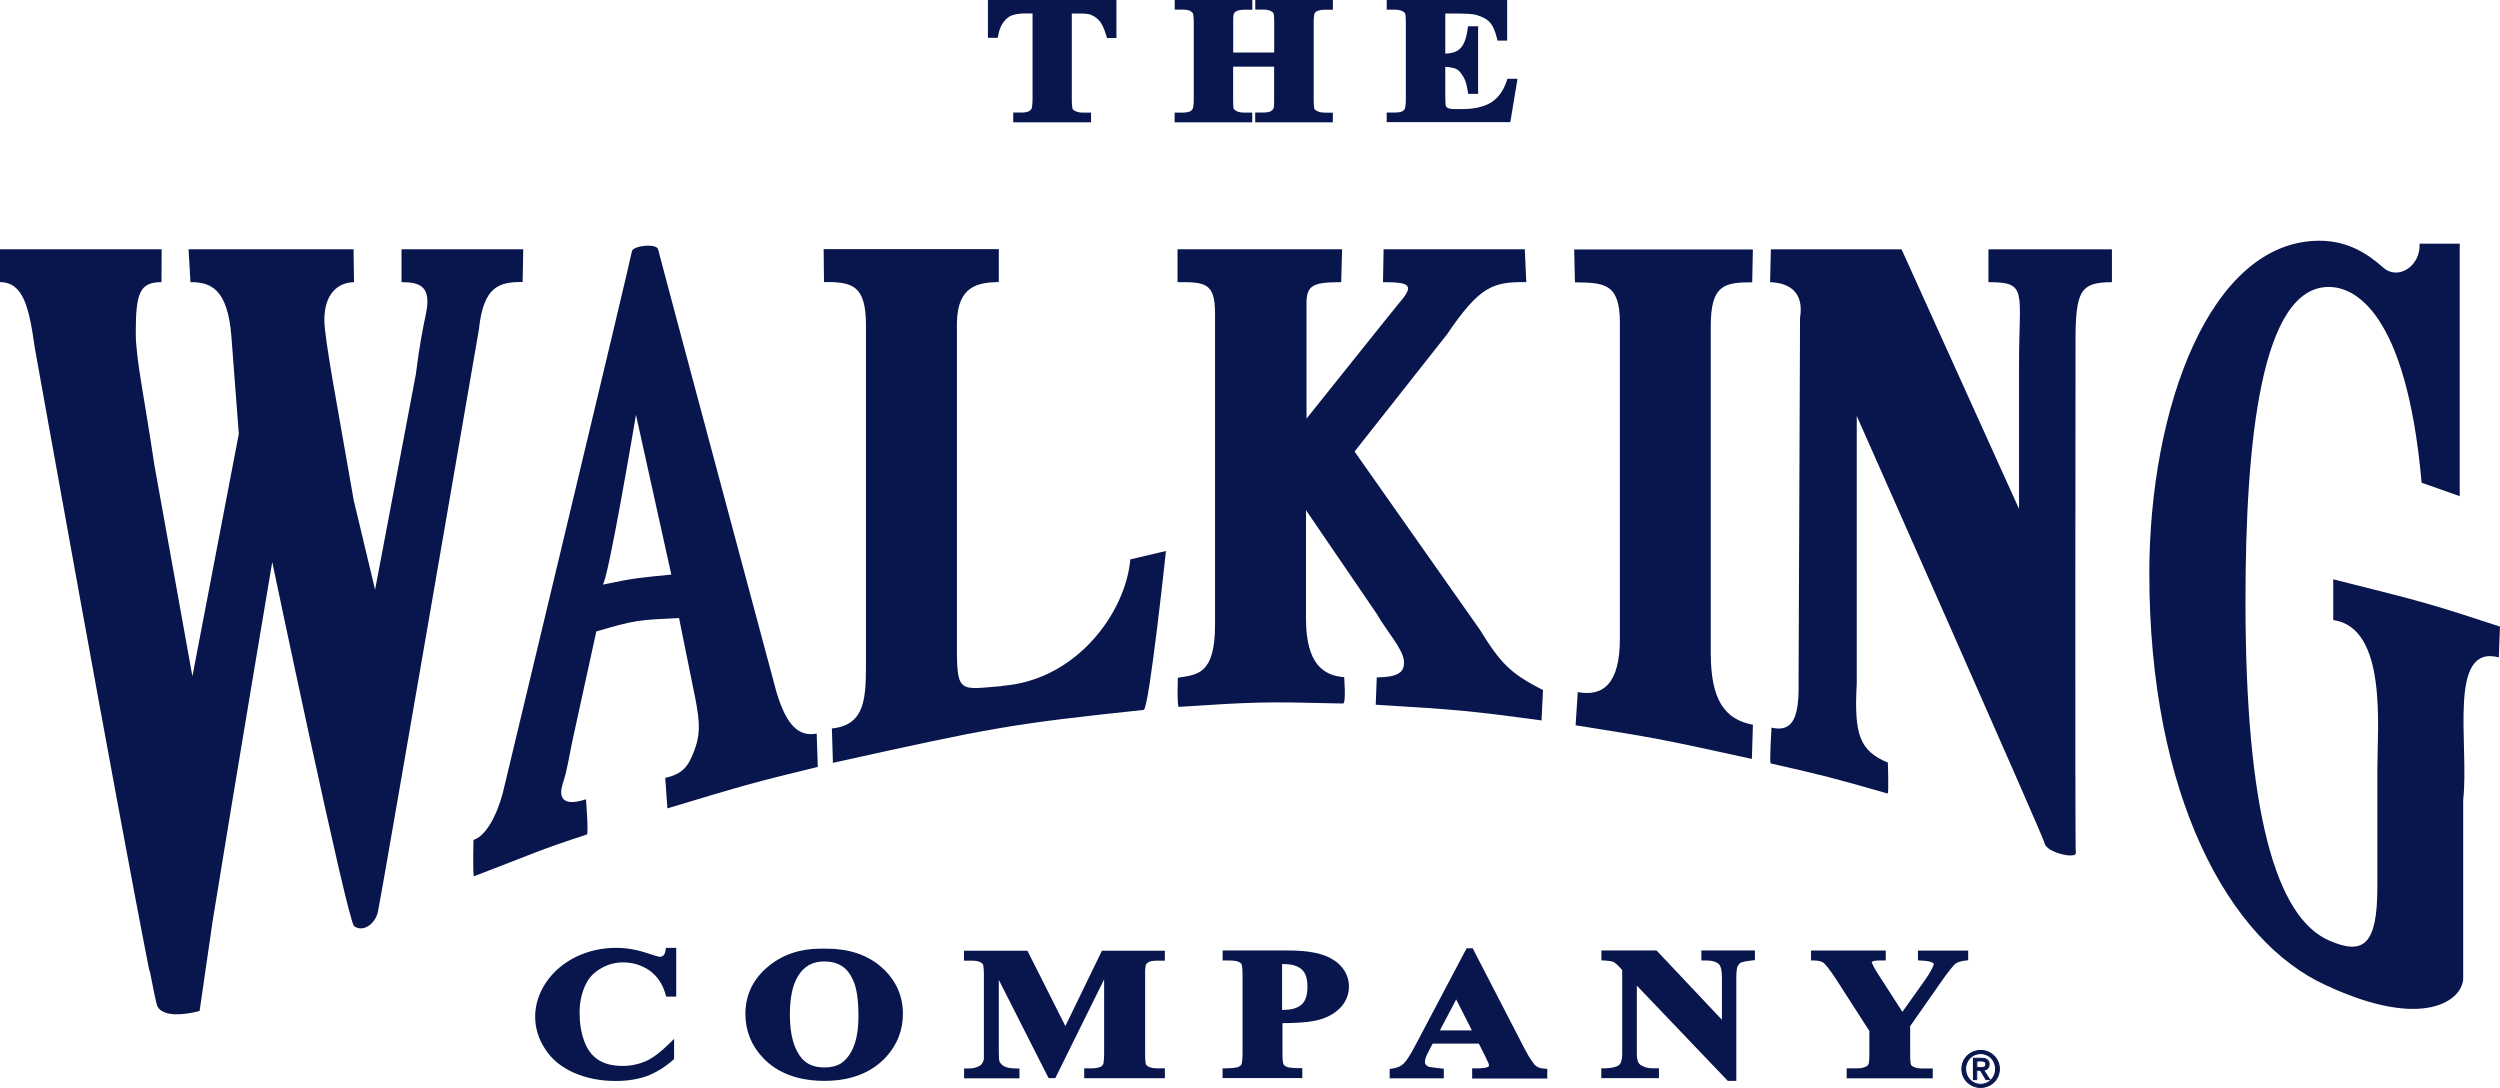
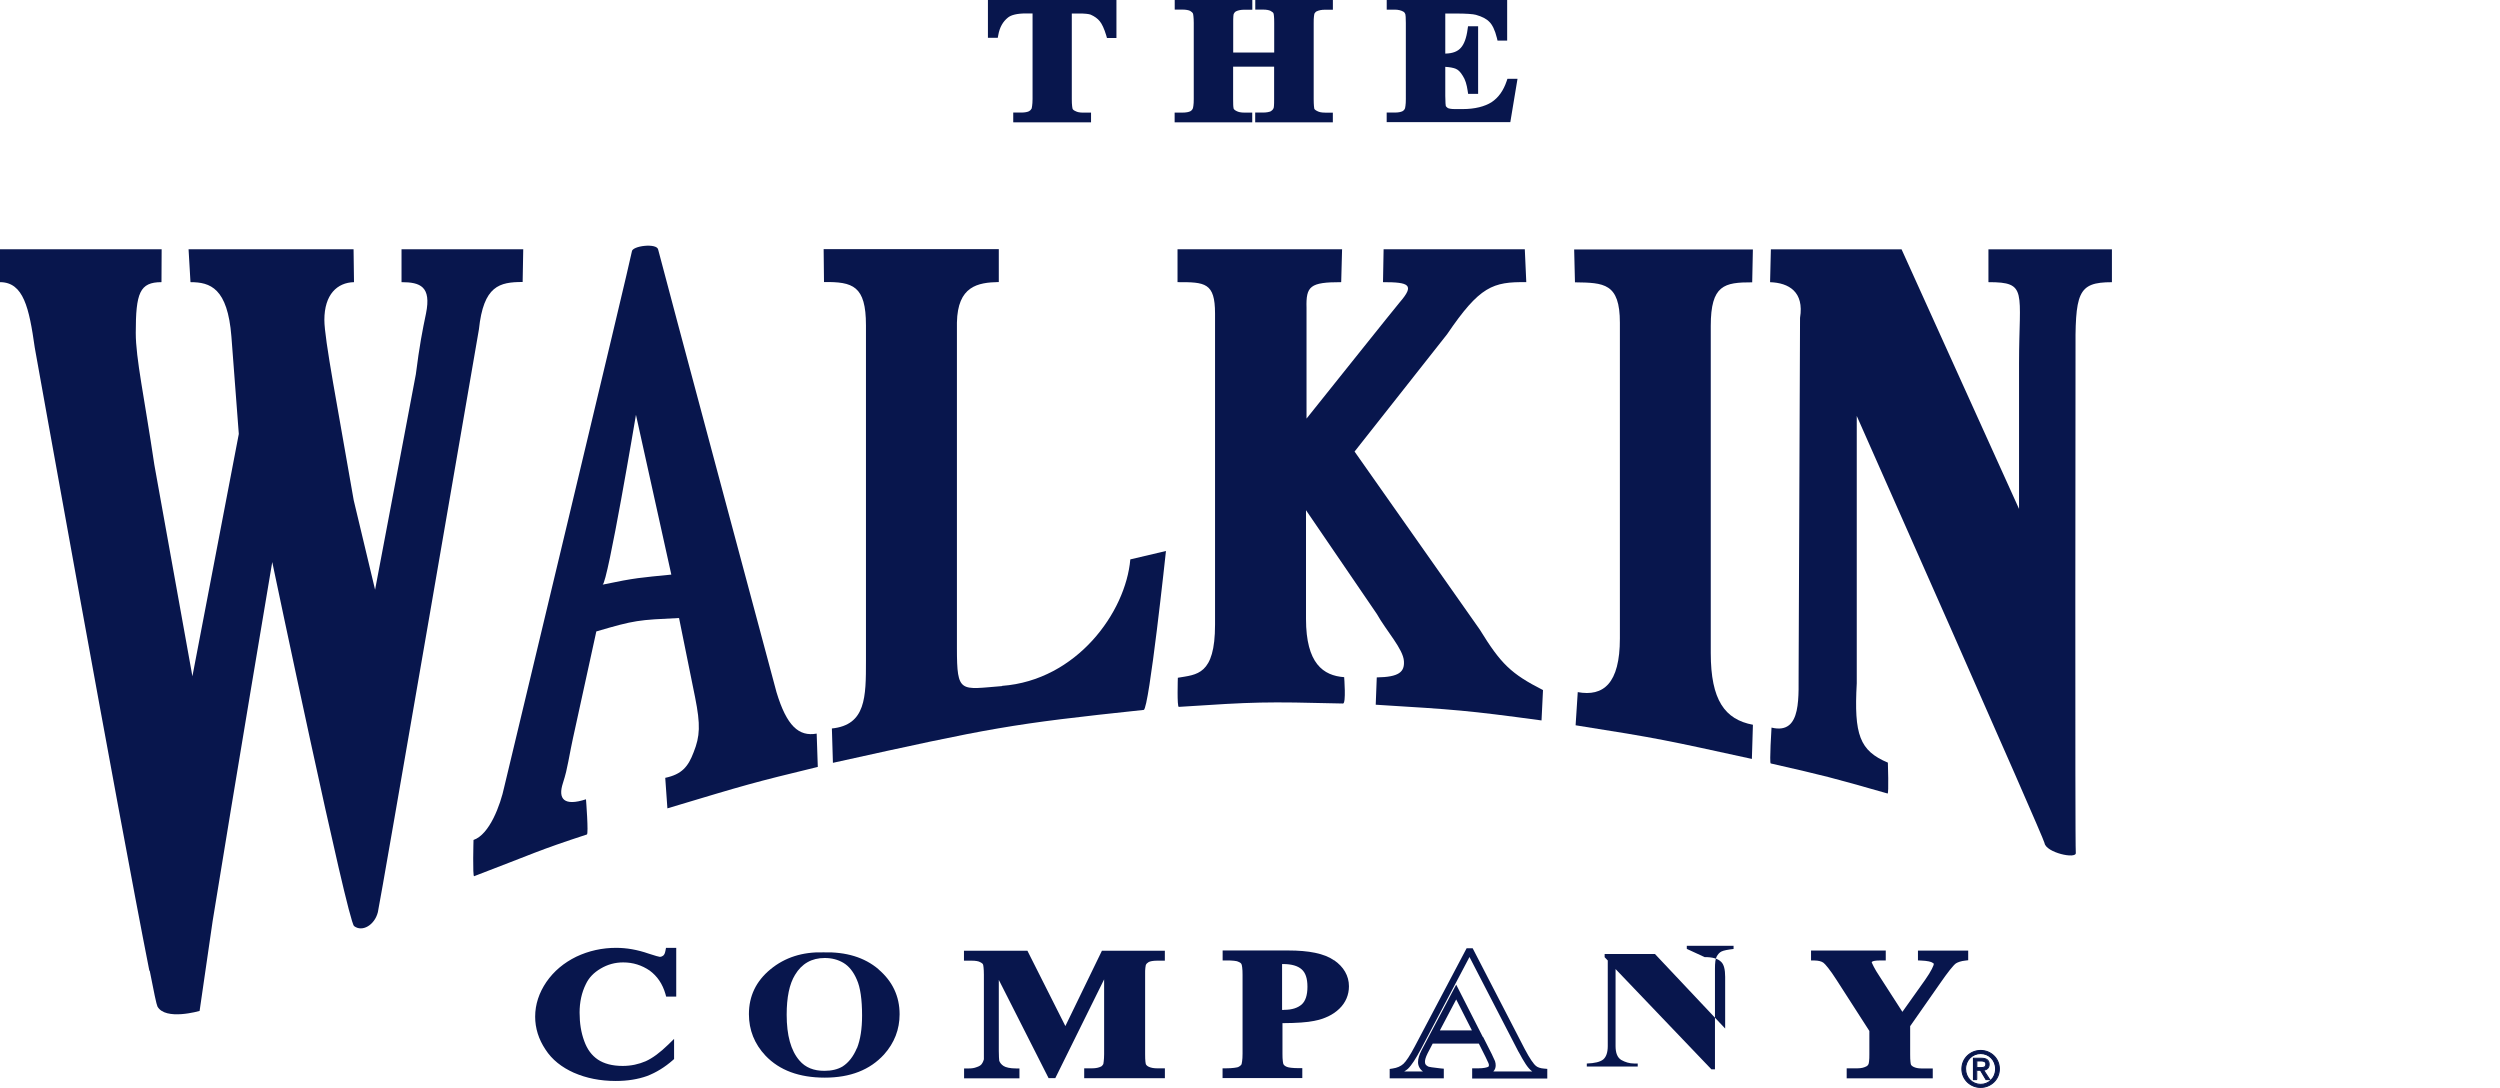
<svg xmlns="http://www.w3.org/2000/svg" viewBox="0 0 625 272" data-name="Layer 2" id="Layer_2" width="625" height="272">
  <defs>
    <style>
      .cls-1 {
        fill: none;
      }

      .cls-2 {
        fill: #08164d;
      }

      .cls-3 {
        clip-path: url(#clippath);
      }
    </style>
    <clipPath id="clippath">
      <rect height="272" width="625" class="cls-1" />
    </clipPath>
  </defs>
  <g data-name="Layer 1" id="Layer_1-2">
    <g class="cls-3">
      <g>
        <path d="M490.47,267.23c0-2.64,2.17-4.62,4.69-4.62s4.67,1.97,4.67,4.62-2.17,4.64-4.67,4.64-4.69-1.95-4.69-4.64ZM495.17,271.11c2.08,0,3.71-1.63,3.71-3.86s-1.65-3.84-3.71-3.84-3.78,1.65-3.78,3.84,1.65,3.86,3.78,3.86ZM494.19,269.92h-.83v-5.33h2.02c1.26,0,1.89.48,1.89,1.5,0,.95-.61,1.39-1.39,1.47l1.52,2.36h-.91l-1.39-2.34h-.93v2.34M495.17,266.92c.67,0,1.28-.04,1.28-.87,0-.67-.59-.8-1.15-.8h-1.11v1.67h.98Z" class="cls-2" />
        <path d="M490.34,267.23c0-2.73,2.24-4.75,4.82-4.75s4.82,2.02,4.82,4.75-2.24,4.75-4.82,4.75-4.82-1.99-4.82-4.75ZM490.6,267.23c0,2.6,2.11,4.51,4.56,4.51s4.56-1.91,4.56-4.51-2.11-4.49-4.56-4.49-4.54,1.91-4.56,4.49ZM491.28,267.23c0-2.26,1.7-3.97,3.89-3.97s3.87,1.71,3.87,3.97-1.69,3.99-3.87,3.99v-.26c.93,0,1.78-.35,2.41-.93h-1.15l-1.39-2.34h-.72v2.21h-.13v.13h-.96v-5.59h2.17c1.28,0,2.02.54,2.02,1.63,0,.93-.59,1.43-1.3,1.56l1.52,2.34c.7-.67,1.13-1.63,1.13-2.75,0-2.12-1.61-3.71-3.61-3.71s-3.63,1.58-3.63,3.71,1.59,3.73,3.63,3.73v.26c-2.19,0-3.89-1.69-3.89-3.99v.02ZM494.19,267.45h1l1.39,2.34h.61l-1.5-2.34h.22c.74-.11,1.26-.48,1.28-1.37,0-.98-.52-1.37-1.76-1.39h-1.91v5.07h.57v-2.34h.13l-.02.02ZM494.08,267.03v-1.93h1.22c.56,0,1.28.15,1.28.93,0,.93-.76,1-1.41,1v-.26c.69-.02,1.15-.02,1.17-.74,0-.54-.46-.65-1.02-.67h-.98v1.41h.83v.26h-1.09Z" class="cls-2" />
        <path d="M146.5,199.82c-5.43,1.78-7.1,0-5.76-4.08,1.35-4.21,1.19-5.44,3.13-14.05l5.21-23.83c9.73-2.86,10.45-2.86,20.68-3.36l4.02,19.86c1.37,6.85,1.22,9.71-.37,13.7-1.37,3.62-2.93,5.51-7.1,6.4l.54,7.63c20.2-6.07,21.09-6.35,37.6-10.36l-.28-8.33c-4.47.8-7.49-1.91-10.04-10.34,0,0-29.22-108.98-29.59-110.67-.3-1.69-6.58-.95-6.58.52-.07,1.08-31.89,133.79-31.89,133.79-.98,4.6-3.69,11.93-7.69,13.29,0,0-.26,9.26.15,9.06,15.2-5.79,15.66-6.33,28.19-10.43.46-.11-.22-8.76-.22-8.76l-.02-.04ZM158.99,103.71l8.84,39.94c-7.6.76-8.84.76-17.18,2.51,1.26-.26,8.34-42.46,8.34-42.46Z" class="cls-2" />
        <path d="M250.53,171.52c-10.45.82-11.3,1.99-11.3-9.46v-81.4c.17-9.15,5.19-10.04,10.47-10.15v-8.22h-43.79l.09,8.22c7.19-.07,10.49.91,10.49,10.8v83.92c0,9.02,0,16.02-8.52,16.89l.26,8.59c40.08-8.87,44.14-9.67,77.7-13.23,1.33-.15,5.56-39.73,5.56-39.73l-8.91,2.1c-1.15,13.25-13.42,30.23-32.06,31.62v.04Z" class="cls-2" />
        <path d="M344.19,169.37l-.26,6.81c20.18,1.24,22.63,1.39,41.45,3.93l.37-7.59c-7.99-4.08-10.51-6.51-15.81-15.13l-31.3-44.5,23.14-29.34c8.17-12.03,11.43-13.12,19.79-13.01l-.37-8.22h-35.3l-.15,8.22c6.56,0,7.99.65,4.17,5.05-1.69,2.02-16.53,20.62-23.29,29.06v-27.67c-.15-5.46.87-6.44,8.67-6.44l.22-8.22h-41.14v8.22c6.86-.02,9.38.11,9.38,7.83v77.78c0,12.71-4.58,12.47-9.3,13.29,0,0-.24,7.37.24,7.28,19.29-1.26,21.27-1.32,41.06-.84.8,0,.28-6.59.28-6.59-5.21-.37-9.54-3.4-9.54-14.55v-27.19l17.7,25.93c2.39,4.25,6.63,8.82,6.78,11.82.17,2.67-1.2,3.97-6.78,4.05v.02Z" class="cls-2" />
        <path d="M394.44,172.99l-.54,8.33c21.33,3.36,22.59,3.73,44.07,8.41l.26-8.54c-7.02-1.32-10.54-6.16-10.54-17.91v-81.81c0-10.28,3.41-10.89,10.36-10.89l.17-8.22h-44.68l.2,8.22c7.21.11,11.23.15,11.23,10.1v78.93c0,11.32-4.15,14.59-10.54,13.42v-.04Z" class="cls-2" />
        <path d="M497.14,70.54c9.88,0,7.62,2.21,7.62,20.3v36.39l-29.37-64.9h-32.67l-.2,8.22c4.69.15,8.56,2.41,7.49,8.91l-.35,87.39c-.13,6.87,1.06,16.96-6.78,15.05,0,0-.56,8.87-.2,8.96,13.86,3.17,14.79,3.4,29.22,7.52.33.11.07-7.72.07-7.72-7.08-2.97-8.49-6.98-7.78-19.84v-66.83s46.79,105.49,46.94,106.77c.37,2.41,8.02,4.1,7.82,2.45-.22-1.71-.07-124.27-.07-124.27-.11-15.72.43-18.39,9.1-18.39v-8.22h-30.87v8.22Z" class="cls-2" />
-         <path d="M583.31,144.82v10.19c13.55,1.89,11.03,26.8,11.03,37.17v29.66c0,14.46-3.52,17-12.01,13.31-13.42-5.77-20.96-32.46-20.96-84.74,0-39.68,3.8-79.17,21.14-78.67,5.73.15,19.03,5.46,22.9,48.94l9.52,3.36v-63.12h-10.04c.3,5.64-5.41,9.26-9.08,5.98-3.78-3.36-8.67-6.68-15.86-6.72-27.54-.04-42.62,42.07-42.62,83.22,0,55.38,19.85,91.94,44.21,102.93,24.5,11.45,34.26,3.64,34.26-1.82v-44.52c1.54-13.77-4.02-39.03,8.91-35.65l.28-7.7c-17.53-5.72-18.31-5.96-41.71-11.82l.04-.02Z" class="cls-2" />
        <path d="M130.66,70.54l.15-8.22h-30.43v8.22c4.69,0,7.49,1.08,6.12,7.83-.89,4.25-1.63,8-2.54,15.2l-10.19,53.86-5.34-22.36c-4-23.16-7.34-40.35-7.34-45.08,0-6.38,3.21-9.35,7.41-9.45l-.11-8.22h-41.25l.48,8.22c4.93,0,9.28,1.45,10.23,13.6l1.85,24.35-11.6,60.58-9.51-52.84c-2.54-17.11-4.65-26.63-4.65-32.98,0-10.02.98-12.71,6.43-12.71l.04-8.22H0v8.22c5.89,0,7.28,6.42,8.69,16.37,0,0,20.64,115.27,28.65,155.78h.09c1.02,5.25,1.69,8.46,1.93,8.93,2,3.62,10.54,1.11,10.54,1.11l3.26-22.47c5.28-32.65,14.9-89.75,14.9-89.75,0,0,18.81,89.75,20.46,91.01,2.04,1.58,5.15-.26,5.95-3.49.48-1.84,25.26-145.69,25.26-145.69,1.15-10.93,5.13-11.84,10.95-11.84l-.02.04Z" class="cls-2" />
        <path d="M166.39,239.5c-.39.32-.87.54-1.46.54-.41,0-1.41-.3-3.02-.82-2.78-.95-5.39-1.41-7.91-1.41-3.34,0-6.56.69-9.56,2.12-2.98,1.45-5.37,3.45-7.17,6.03-1.74,2.58-2.65,5.29-2.65,8.2,0,2.73.78,5.29,2.41,7.7,1.56,2.45,3.85,4.25,6.8,5.55,2.93,1.26,6.28,1.95,10.06,1.95,2.87,0,5.39-.37,7.56-1.17,2.15-.82,4.21-2.08,6.21-3.82v-2.62c-2.06,2.02-4.02,3.47-5.89,4.32-1.82.8-3.89,1.26-6.08,1.26-2.74,0-4.93-.59-6.65-1.71-1.69-1.15-2.96-2.82-3.76-5.07-.83-2.23-1.2-4.68-1.2-7.37s.54-5.25,1.63-7.48c.85-1.78,2.22-3.19,4.06-4.27,1.85-1.08,3.85-1.67,6.06-1.67,2.63,0,5,.76,7.1,2.21,2.08,1.52,3.52,3.62,4.28,6.35h1.02v-10.47h-1.02c-.15.76-.37,1.32-.82,1.69l-.02-.02Z" class="cls-2" />
        <path d="M143.5,268.2c-3.06-1.37-5.5-3.27-7.15-5.85-1.69-2.54-2.56-5.29-2.56-8.18,0-3.08.98-5.99,2.8-8.67,1.89-2.73,4.39-4.81,7.49-6.33,3.13-1.48,6.47-2.21,9.93-2.21,2.63,0,5.32.46,8.17,1.45,1.56.52,2.67.82,2.76.8.37,0,.63-.13.91-.35l.54.65-.54-.67c.22-.17.39-.5.52-1.19l.13-.69h2.56v12.19h-2.52l-.17-.63c-.74-2.56-2.04-4.47-3.95-5.88-1.98-1.34-4.15-2.04-6.62-2.04-2.06,0-3.91.52-5.63,1.54-1.74,1.02-2.96,2.3-3.71,3.9-1.04,2.1-1.56,4.47-1.56,7.11s.37,4.97,1.15,7.09c.76,2.12,1.89,3.62,3.43,4.66,1.54,1.02,3.59,1.58,6.19,1.58,2.09,0,4.02-.43,5.74-1.17,1.74-.78,3.63-2.19,5.65-4.16l1.46-1.43v5.03l-.28.26c-2.04,1.8-4.21,3.12-6.47,3.99-2.3.82-4.91,1.24-7.84,1.24-3.89,0-7.36-.71-10.41-2.04ZM144.82,240.69c-2.87,1.39-5.13,3.27-6.82,5.75-1.67,2.45-2.5,5.01-2.5,7.72,0,2.56.74,4.94,2.28,7.24,1.48,2.28,3.58,3.97,6.41,5.23,2.82,1.21,6.04,1.89,9.73,1.89,2.8,0,5.21-.37,7.26-1.11,1.93-.72,3.82-1.87,5.65-3.43v-.3c-1.59,1.39-3.15,2.45-4.69,3.14-1.95.87-4.13,1.32-6.43,1.32-2.85,0-5.24-.61-7.12-1.87-1.87-1.26-3.24-3.1-4.08-5.49-.87-2.34-1.26-4.9-1.26-7.68s.56-5.49,1.72-7.85c.91-1.93,2.41-3.49,4.39-4.64,1.96-1.17,4.13-1.78,6.5-1.78,2.8,0,5.34.82,7.6,2.36,1.74,1.26,3.06,2.93,3.93,4.97v-6.53c-.13.17-.26.33-.46.48-.5.43-1.2.74-2,.74-.74-.02-1.63-.35-3.3-.87-2.69-.93-5.21-1.35-7.62-1.35-3.21,0-6.3.67-9.19,2.04h.02Z" class="cls-2" />
        <path d="M219.64,242.32c-3.54-3.01-8.15-4.38-13.79-4.23-5.21-.15-9.62,1.26-13.23,4.23-3.63,2.99-5.39,6.72-5.39,11.21,0,3.99,1.39,7.46,4.15,10.39,3.48,3.66,8.43,5.49,14.82,5.49s11.3-1.95,14.79-5.77c2.61-2.91,3.91-6.29,3.91-10.08,0-4.49-1.78-8.24-5.26-11.21v-.02ZM214.21,262.05c-.87,2.08-2.06,3.6-3.58,4.58-1.22.72-2.74,1.08-4.54,1.08-2.65,0-4.74-.82-6.23-2.58-2.15-2.49-3.19-6.29-3.19-11.45,0-4.32.67-7.65,2.08-9.95,1.69-2.84,4.19-4.23,7.43-4.23,1.78,0,3.32.41,4.67,1.21,1.35.8,2.5,2.19,3.35,4.18.89,1.95,1.32,5.01,1.32,9,0,3.34-.43,6.05-1.28,8.18l-.02-.02Z" class="cls-2" />
-         <path d="M206.19,270.22c-6.56,0-11.77-1.89-15.45-5.77-2.91-3.06-4.39-6.79-4.39-10.97,0-4.71,1.91-8.76,5.71-11.86,3.56-2.97,7.95-4.45,13.01-4.45h1.59c5.43,0,9.99,1.45,13.51,4.45l-.54.65-.54.63c-2.69-2.28-6.04-3.6-10.12-3.95.8.22,1.59.54,2.3.98,1.54.93,2.78,2.47,3.69,4.58.98,2.17,1.39,5.29,1.39,9.35,0,3.43-.46,6.24-1.35,8.48-.91,2.21-2.22,3.88-3.93,4.99-1.13.65-2.45,1.04-3.95,1.15,5.74-.2,10.1-2.04,13.25-5.49,2.48-2.77,3.67-5.92,3.69-9.52,0-4.25-1.65-7.72-4.97-10.56l.54-.63.54-.65c3.65,3.1,5.58,7.16,5.56,11.86,0,3.99-1.39,7.61-4.13,10.67-3.67,4.01-8.89,6.05-15.4,6.05h-.04l.02.02ZM193.13,242.96c-3.45,2.86-5.08,6.29-5.08,10.56,0,3.8,1.3,7,3.91,9.8,3.06,3.21,7.3,4.97,12.92,5.18-2.32-.22-4.28-1.15-5.71-2.8-2.35-2.73-3.39-6.74-3.39-12.01,0-4.4.67-7.87,2.19-10.39,1.32-2.28,3.26-3.73,5.56-4.34-4.06.26-7.52,1.58-10.4,3.99ZM199.43,244.16c-1.28,2.1-1.96,5.29-1.96,9.52,0,5.05,1.04,8.65,2.98,10.91,1.32,1.52,3.11,2.25,5.6,2.28,1.69,0,3.06-.35,4.08-.95,1.37-.89,2.43-2.21,3.26-4.21.8-1.95,1.24-4.58,1.22-7.83,0-3.92-.46-6.89-1.26-8.65-.8-1.89-1.85-3.1-3-3.79-1.22-.72-2.58-1.08-4.24-1.08-3,0-5.13,1.19-6.71,3.82h.02Z" class="cls-2" />
        <path d="M266.34,258.38l-10.04-19.9h-14.47v.8h1.13c.98,0,1.8.13,2.39.43.59.3.98.61,1.17,1.04.19.39.28,1.32.28,2.88v19.1c0,1.34,0,2.12-.04,2.28-.22.74-.52,1.28-.83,1.65-.37.39-.87.69-1.54.91-.69.26-1.41.37-2.22.37h-.37v.76h12.12v-.76c-1.59,0-2.78-.26-3.56-.74-.72-.46-1.24-1.09-1.48-1.8-.04-.32-.13-1.24-.13-2.67v-21.32l13.82,27.28h.63l13.58-27.5v22.36c0,1.52-.09,2.43-.26,2.82-.26.5-.59.87-1.04,1.04-.63.3-1.43.5-2.52.5h-1.13v.76h18.44v-.76h-1.13c-.98,0-1.76-.17-2.37-.46-.59-.28-.96-.61-1.15-1.02-.2-.35-.28-1.32-.28-2.91v-19.93c0-1.54.09-2.47.28-2.82.24-.52.61-.8,1.04-1.08.61-.28,1.46-.46,2.5-.46h1.13v-.8h-14.34l-9.67,19.91.04.02Z" class="cls-2" />
        <path d="M271.05,269.55v-2.47h1.98c.98,0,1.65-.17,2.19-.43.22-.09.41-.28.61-.63,0,0,.2-1.02.2-2.47v-18.71l-12.21,24.7h-1.67l-12.45-24.57v17.76c0,1.28.07,2.17.11,2.47.19.5.54.95,1.09,1.3.54.35,1.61.61,3.11.61h.85v2.47h-13.84v-2.47h1.22c.72,0,1.32-.09,1.93-.33.59-.19.93-.41,1.15-.65.24-.28.48-.69.65-1.3v-21.16c0-1.52-.15-2.45-.22-2.56-.06-.15-.24-.35-.78-.61-.37-.2-1.09-.33-2-.33h-1.98v-2.49h15.86l9.49,18.84,9.14-18.84h15.73v2.49h-1.98c-.96,0-1.67.15-2.04.33-.37.24-.57.39-.74.76,0,0-.22.93-.17,2.38v19.93c0,.78.02,1.39.07,1.82.04.43.11.65.13.69.11.2.28.41.74.63.5.22,1.15.37,2.02.37h1.98v2.47h-20.16ZM285.78,267.84c-.37-.28-.65-.61-.85-.98-.37-.76-.37-1.67-.41-3.32v-19.93c.02-1.6.02-2.47.37-3.17.22-.5.54-.85.91-1.13h-9.3l-9.43,19.43-.76,1.54-10.56-20.99h-9.41c.39.26.72.59.91,1.04.3.72.35,1.63.37,3.25v19.1c0,1.41.02,1.99-.09,2.52-.24.82-.59,1.45-1.02,1.97-.22.24-.48.46-.76.63h4.02c-.8-.54-1.41-1.3-1.72-2.17v-.07l-.02-.07c-.07-.41-.13-1.32-.13-2.8v-21.31l1.61-.39,13.38,26.39,13.14-26.58,1.61.37v22.35c0,1.56-.04,2.45-.37,3.23-.22.41-.5.78-.85,1.06h9.34Z" class="cls-2" />
        <path d="M332.98,240.77c-2.22-1.54-5.89-2.3-10.97-2.3h-15.53v.8c1.67,0,2.8.09,3.35.37.63.26,1.06.56,1.28,1.02.26.43.37,1.47.37,3.1v19.67c0,1.63-.11,2.67-.37,3.06-.22.43-.65.74-1.22,1.02-.61.22-1.72.41-3.41.41v.76h18.14v-.76c-1.61,0-2.74-.13-3.35-.41-.59-.24-1.02-.58-1.26-1.02-.24-.39-.35-1.43-.35-3.06v-8.48c4,0,6.89-.19,8.56-.54,2.52-.48,4.5-1.43,5.91-2.82,1.46-1.41,2.15-3.08,2.15-5.01,0-2.34-1.13-4.29-3.35-5.81h.04ZM326.01,251.73c-1.17,1.04-2.82,1.58-5,1.58h-1.33v-13.16h1.09c2.3,0,4.06.52,5.23,1.56,1.17,1.04,1.72,2.69,1.72,4.97s-.54,3.97-1.72,5.05Z" class="cls-2" />
        <path d="M305.64,269.55v-2.47h.85c1.63,0,2.69-.2,3.02-.3.5-.24.76-.48.89-.74,0,0,.26-1.04.24-2.6v-19.69c.02-1.56-.17-2.62-.28-2.73-.09-.2-.28-.39-.89-.63-.2-.13-1.35-.3-2.96-.28h-.85v-2.49h16.38c5.17,0,8.99.74,11.47,2.45l-.48.69-.48.69c-1.95-1.37-5.5-2.15-10.49-2.15h-.17c1.93.15,3.54.69,4.73,1.76,1.43,1.28,2,3.21,2,5.59s-.57,4.36-1.98,5.68c-1.09.95-2.5,1.52-4.19,1.71,2.58-.07,4.52-.24,5.71-.5,2.39-.46,4.19-1.35,5.5-2.6,1.3-1.26,1.89-2.67,1.89-4.38,0-2.04-.93-3.69-2.98-5.12l.48-.69.48-.69c2.37,1.63,3.71,3.88,3.71,6.51,0,2.12-.8,4.08-2.41,5.62-1.56,1.52-3.71,2.54-6.32,3.04-1.67.35-4.3.54-7.89.56v7.63c-.02,1.54.17,2.6.26,2.65.11.22.37.46.85.65.37.17,1.43.32,3,.32h.85v2.47h-19.86l-.09.04ZM320.12,267.84c-.35-.26-.63-.54-.8-.89-.46-.82-.46-1.82-.48-3.49v-24.11h-7.8c.35.24.63.54.8.89.43.82.46,1.87.48,3.54v19.69c-.04,1.69-.04,2.69-.46,3.45-.22.39-.5.69-.85.95h9.1v-.02ZM321.02,252.46c2.02,0,3.43-.5,4.41-1.35.93-.85,1.43-2.28,1.43-4.42s-.5-3.51-1.43-4.34c-.96-.87-2.5-1.34-4.67-1.34h-.24v11.47h.48l.02-.02Z" class="cls-2" />
-         <path d="M380.43,262.63l-12.79-24.74h-.5l-12.71,24.07c-1.22,2.28-2.21,3.84-3.02,4.6-.83.74-1.87,1.19-3.17,1.39v.76h11.84v-.76c-1.87-.17-3.02-.35-3.45-.56-.83-.41-1.24-1.04-1.24-1.89,0-.63.24-1.45.72-2.45l1.56-2.97h12.58l1.91,3.77c.48,1,.74,1.56.78,1.71.09.28.13.56.13.8,0,.48-.2.85-.57,1.08-.54.3-1.52.5-2.89.5h-.72v.76h17.05v-.76c-1.07-.09-1.93-.37-2.5-.85-.78-.59-1.76-2.1-3.02-4.47ZM358.53,258.45l5.52-10.45,5.3,10.45h-10.82Z" class="cls-2" />
        <path d="M368.04,269.55v-2.47h1.59c1.26,0,2.15-.22,2.45-.39,0,0,.13-.09.15-.35,0-.15-.02-.35-.11-.54,0,0-.28-.63-.74-1.58l-1.67-3.32h-11.54l-1.3,2.49c-.46.93-.65,1.65-.63,2.08.02.56.15.78.78,1.15.11.09,1.32.3,3.15.48l.78.07v2.41h-13.53v-2.34l.72-.11c1.17-.17,2.02-.56,2.71-1.17.67-.61,1.67-2.12,2.85-4.36l12.95-24.53h1.52l13.03,25.22c1.22,2.32,2.24,3.79,2.82,4.21.33.3,1.06.59,2.02.65l.78.07v2.41h-18.77l-.02-.07ZM383.03,267.84s-.07-.04-.09-.07c-1.04-.8-1.96-2.34-3.26-4.75l.74-.39-.76.39-12.29-23.77-12.19,23.12c-1.24,2.3-2.24,3.9-3.21,4.84-.28.26-.59.45-.91.65h4.67c-.76-.54-1.24-1.41-1.22-2.36,0-.87.3-1.76.83-2.84l1.8-3.43,6.91-13.07,6.65,13.07h.07l2.15,4.25c.48,1.02.72,1.52.83,1.8.13.37.17.76.17,1.08,0,.52-.17,1.08-.59,1.5h9.71v-.02ZM359.94,257.6h8.04l-3.93-7.74-4.08,7.74h-.02Z" class="cls-2" />
-         <path d="M426.17,239.28c1.95-.02,3.35.37,4.19,1.26.61.63.93,1.84.93,3.69v12.9l-17.55-18.63h-12.58v.8c1.02.04,1.89.17,2.48.43.54.3,1.24.82,1.98,1.63l.78.82v21.38c0,1.58-.37,2.71-1.13,3.36-.78.63-2.15.95-4.11,1.02v.76h12.73v-.76h-.85c-1.24,0-2.3-.35-3.26-.89-.96-.58-1.43-1.73-1.43-3.47v-19.26l23.96,25.07h.89v-25.17c0-1.41.11-2.43.41-2.99.33-.61.7-1.04,1.22-1.3.54-.26,1.52-.46,3.02-.63v-.8h-11.69v.8-.02Z" class="cls-2" />
-         <path d="M433.21,270.22h-1.26l-22.74-23.81v17.13c0,1.6.41,2.39,1.02,2.75.83.5,1.72.78,2.82.78h1.69v2.47h-14.42v-2.45h.85c1.87-.04,3.06-.41,3.56-.8.48-.43.82-1.26.82-2.73v-21.06l-.54-.59c-.69-.76-1.3-1.24-1.69-1.43-.41-.19-1.19-.3-2.17-.35l-.8-.04v-2.47h13.79l16.34,17.32v-10.75c0-1.76-.35-2.75-.7-3.08-.57-.61-1.63-1-3.39-1h-1.04v-2.49h13.38v2.41l-.76.09c-1.45.15-2.39.37-2.71.52-.3.15-.59.43-.85.93-.17.3-.33,1.26-.33,2.62v26.02h-.87ZM432.36,268.2v-23.98c0-1.45.09-2.54.5-3.41.3-.58.69-1.1,1.28-1.5h-3.91c.28.17.54.39.76.63.87.93,1.15,2.34,1.17,4.27v15.05l-18.77-19.93h-8.73c.5.35,1.04.82,1.59,1.43l1.02,1.06v21.73c0,1.71-.39,3.1-1.43,4.03-.11.09-.24.17-.37.26h4.04s-.09-.07-.15-.09c-1.3-.8-1.85-2.34-1.85-4.21v-21.36l24.85,26Z" class="cls-2" />
+         <path d="M426.17,239.28c1.95-.02,3.35.37,4.19,1.26.61.63.93,1.84.93,3.69v12.9l-17.55-18.63h-12.58v.8l.78.82v21.38c0,1.58-.37,2.71-1.13,3.36-.78.63-2.15.95-4.11,1.02v.76h12.73v-.76h-.85c-1.24,0-2.3-.35-3.26-.89-.96-.58-1.43-1.73-1.43-3.47v-19.26l23.96,25.07h.89v-25.17c0-1.41.11-2.43.41-2.99.33-.61.7-1.04,1.22-1.3.54-.26,1.52-.46,3.02-.63v-.8h-11.69v.8-.02Z" class="cls-2" />
        <path d="M480.37,239.28c1.63.09,2.71.28,3.32.72.43.22.65.59.65.95,0,.76-.76,2.25-2.32,4.51l-6.39,9.02-6.41-9.93c-1.41-2.19-2.11-3.53-2.11-4.08,0-.32.2-.59.63-.85.39-.24,1.11-.37,2.15-.37h.72v-.8h-16.99v.8c1.13,0,2.02.24,2.69.72.65.43,1.87,1.93,3.52,4.51l8.34,12.99v6.05c0,1.52-.13,2.43-.3,2.82-.24.5-.61.87-1.09,1.04-.61.3-1.41.5-2.48.5h-1.8v.76h19.85v-.76h-2.02c-.91,0-1.65-.17-2.26-.46-.57-.28-.93-.61-1.11-.98-.2-.37-.28-1.37-.28-2.95v-7.31l7.65-10.97c1.93-2.75,3.28-4.49,4.13-5.14.67-.43,1.56-.74,2.71-.87v-.8h-10.86v.8l.04.07Z" class="cls-2" />
        <path d="M461.67,269.55v-2.47h2.67c.93,0,1.63-.17,2.17-.45.26-.11.46-.28.61-.59.09-.13.24-1.04.22-2.49v-5.81l-8.21-12.77c-1.61-2.54-2.89-4.03-3.28-4.29-.48-.35-1.22-.54-2.24-.56h-.85v-2.49h18.68v2.49h-1.59c-.98,0-1.61.15-1.74.26,0,0-.17.11-.2.13.07.24.67,1.65,1.98,3.58l5.71,8.87,5.67-7.98c1.54-2.17,2.24-3.75,2.17-4.01,0,0,.02-.09-.15-.2h-.06l-.07-.07c-.33-.26-1.28-.5-2.87-.56l-.8-.04v-2.45h12.56v2.41l-.76.09c-1.04.11-1.8.39-2.3.69-.65.46-2.04,2.21-3.93,4.94l-7.52,10.76v7.05c-.02,1.52.15,2.54.2,2.56.07.15.24.37.69.59.48.22,1.09.37,1.89.37h2.87v2.47h-21.57.04ZM477.07,267.84c-.35-.28-.65-.61-.83-.98-.33-.74-.35-1.67-.37-3.32v-7.57l7.82-11.19c1.95-2.78,3.26-4.51,4.37-5.36,0,0,.11-.07.15-.09h-3.98c.61.35.96,1,.96,1.63-.07,1.24-.89,2.67-2.48,5.01l-7.12,10.04-7.08-10.99c-1.43-2.28-2.15-3.45-2.24-4.53,0-.46.2-.87.5-1.17h-9.88c.89.65,2.04,2.12,3.71,4.73l8.47,13.21v6.31c0,1.58-.11,2.49-.39,3.21-.2.41-.5.8-.87,1.08h9.27l-.02-.02Z" class="cls-2" />
        <path d="M251.42,3.73c1.04-.82,2.69-1.19,5-1.19h2.52v22.25c0,1.5-.13,2.39-.28,2.71-.28.52-.57.82-1,1.08-.61.3-1.39.43-2.39.43h-1.13v.74h17.7v-.74h-1.11c-.98,0-1.72-.13-2.26-.43-.56-.26-.93-.59-1.11-.95-.17-.35-.28-1.3-.28-2.82V2.54h2.52c1.59,0,2.69.11,3.32.35,1.13.48,2,1.11,2.65,1.91.65.78,1.26,2.06,1.78,3.86h.89V.85h-30.43v7.78h.89c.37-2.1,1.28-3.73,2.74-4.9h-.02Z" class="cls-2" />
        <path d="M253.31,30.57v-2.43h1.98c.89,0,1.56-.13,1.96-.33.33-.2.43-.3.67-.69,0,0,.22-.91.22-2.36V3.36h-1.67c-2.22,0-3.69.39-4.47,1.02-1.28,1.02-2.09,2.45-2.43,4.38l-.13.69h-2.46V0h32.13v9.5h-2.37l-.17-.61c-.52-1.73-1.09-2.93-1.63-3.58-.54-.67-1.28-1.21-2.28-1.65-.43-.17-1.5-.3-3.04-.28h-1.67v21.4c-.02,1.45.17,2.45.22,2.47.07.13.24.35.76.56.35.2.98.35,1.87.35h1.96v2.43h-19.4l-.02-.02ZM267.34,28.88c-.33-.24-.57-.54-.74-.89-.33-.72-.37-1.63-.39-3.21V1.69h-6.41v23.09c0,1.56-.09,2.43-.39,3.12-.2.39-.46.72-.76,1h8.69v-.02ZM273.25,2.08c1.22.54,2.22,1.24,2.95,2.15.43.52.83,1.19,1.17,1.99V1.69h-6.8c1.13.04,1.98.15,2.67.39ZM248.64,5.92c.54-1.13,1.28-2.08,2.26-2.84,1.15-.91,2.71-1.3,4.71-1.37h-6.97v4.23-.02Z" class="cls-2" />
        <path d="M312.22,29.01h-1.15c-.93,0-1.69-.13-2.26-.43-.54-.26-.91-.59-1.13-.95-.2-.35-.24-1.3-.24-2.82v-8.93h11.95v8.93c0,1.5-.06,2.39-.26,2.71-.24.52-.56.82-.98,1.08-.59.3-1.39.43-2.39.43h-1.11v.74h17.68v-.74h-1.09c-1.02,0-1.72-.13-2.28-.43-.59-.26-.96-.59-1.17-.95-.15-.35-.26-1.3-.26-2.82V5.75c0-1.47.11-2.34.26-2.69.26-.5.61-.87,1.06-1.04.59-.3,1.37-.46,2.39-.46h1.09v-.72h-17.68v.72h1.11c.91,0,1.7.13,2.26.41.57.3.96.59,1.11,1,.2.37.26,1.3.26,2.78v8.24h-11.95V5.75c0-1.47.04-2.34.24-2.69.26-.5.61-.87,1.02-1.04.59-.3,1.39-.46,2.37-.46h1.15v-.72h-17.7v.72h1.11c.93,0,1.69.13,2.28.41.52.3.89.59,1.09,1,.19.37.3,1.3.3,2.78v19.02c0,1.5-.11,2.39-.3,2.71-.22.52-.54.82-.98,1.08-.63.3-1.41.43-2.39.43h-1.11v.74h17.7v-.74.02Z" class="cls-2" />
        <path d="M313.8,30.57v-2.43h1.95c.91,0,1.59-.15,1.96-.33.33-.22.48-.35.69-.78,0,0,.07-.17.09-.56.04-.41.04-.98.04-1.71v-8.09h-10.25v8.09c0,1.11.02,1.93.11,2.28,0,.11.02.13.02.13.11.2.33.41.8.63.37.2,1.02.35,1.85.35h2v2.43h-19.4v-2.43h1.96c.89,0,1.54-.13,1.95-.33.35-.22.48-.35.67-.78,0,0,.22-.85.2-2.28V5.75c0-1.41-.15-2.36-.22-2.41-.09-.17-.24-.35-.67-.61-.41-.2-1.07-.33-1.91-.33h-1.96V0h19.4v2.43h-2c-.87,0-1.56.15-2.04.39-.19.09-.41.26-.61.67,0,0-.07.17-.09.56-.04.39-.04.95-.04,1.69v7.39h10.25v-7.39c.02-1.43-.11-2.36-.2-2.45-.04-.11-.2-.28-.69-.56-.39-.2-1.04-.33-1.89-.33h-1.95V0h19.4v2.43h-1.93c-.93,0-1.59.15-2.09.39-.22.09-.41.26-.61.61,0,0-.2.91-.17,2.32v19.02c0,1.45.13,2.45.15,2.41.11.2.28.37.82.63.39.2.96.35,1.89.35h1.93v2.43h-19.42ZM327.84,28.88c-.33-.26-.59-.56-.78-.93-.28-.67-.33-1.58-.33-3.17V5.75c0-1.54.07-2.39.35-3.08.2-.37.46-.72.74-.98h-8.62c.3.24.57.52.72.89.37.78.35,1.63.37,3.17v9.09h-13.66V5.75c.02-1.52-.02-2.32.33-3.06.2-.39.43-.72.74-1h-8.65c.3.24.54.54.72.91.35.74.37,1.63.39,3.17v19.02c-.02,1.56-.04,2.41-.37,3.04-.17.46-.43.8-.76,1.06h8.69c-.3-.24-.57-.52-.76-.87-.39-.8-.33-1.67-.35-3.25v-9.78h13.66v9.78c-.04,1.54,0,2.36-.33,3.06-.19.41-.46.76-.76,1.04h8.69l-.02.02Z" class="cls-2" />
        <path d="M378.36,20.58h-.91c-.87,2.52-2.19,4.45-4.13,5.72-1.89,1.19-4.48,1.84-7.65,1.84h-2.02c-.96,0-1.65-.13-2.11-.35-.41-.26-.74-.54-.91-.91-.13-.35-.2-1.32-.2-2.91v-8.13c1.61,0,2.87.2,3.71.54.87.35,1.61,1.08,2.26,2.17.67,1.04,1.09,2.36,1.32,4.08h.91V7.42h-.91c-.3,2.26-.91,3.97-1.89,5.07-.98,1.15-2.54,1.76-4.76,1.76h-.65V2.54h3.52c2.56,0,4.32.11,5.21.35,1.63.48,2.91,1.11,3.76,2.04.87.85,1.56,2.34,2.08,4.4h.89V.85h-28.41v.72h1.13c1.07,0,1.93.22,2.61.61.43.24.72.65.89,1.17.09.28.13,1.08.13,2.41v19.02c0,1.5-.11,2.39-.28,2.71-.22.52-.54.82-.98,1.08-.61.3-1.37.43-2.37.43h-1.13v.74h29.35l1.52-9.15Z" class="cls-2" />
        <path d="M346.67,30.57v-2.43h1.98c.93,0,1.54-.13,1.96-.33.35-.22.46-.33.65-.74,0,0,.22-.89.2-2.32V5.75c0-1.26-.07-2.12-.11-2.15-.13-.37-.28-.56-.52-.69-.52-.3-1.22-.5-2.17-.5h-1.98V0h30.11v10.15h-2.41l-.15-.65c-.48-1.97-1.17-3.34-1.87-4.01-.7-.76-1.82-1.34-3.37-1.78-.72-.2-2.48-.33-5-.33h-2.67v10.02c1.96-.04,3.15-.59,3.91-1.47.8-.89,1.39-2.45,1.67-4.62l.11-.74h2.52v16.89h-2.5l-.11-.74c-.24-1.63-.61-2.84-1.22-3.75-.59-1-1.19-1.56-1.82-1.8-.57-.22-1.43-.39-2.56-.46v7.26c0,1.52.11,2.58.13,2.54.07.13.22.3.5.5.24.13.85.26,1.72.26h2.02c3.06,0,5.49-.65,7.19-1.71,1.74-1.15,2.98-2.91,3.78-5.27l.2-.59h2.52l-1.8,10.84h-30.91l.02.02ZM376.12,28.88l.89-5.29c-.85,1.39-1.91,2.54-3.24,3.43-1.59,1-3.56,1.63-5.89,1.86h8.23ZM362.24,28.88c-.41-.07-.78-.2-1.15-.37-.46-.3-.93-.67-1.26-1.34-.2-.63-.22-1.54-.24-3.19V1.69h-7.56c.43.37.76.85.93,1.41.15.56.17,1.28.17,2.67v19.02c-.02,1.56-.07,2.41-.37,3.04-.17.43-.43.78-.76,1.06h10.23ZM364.46,15.59c1.13.43,1.98,1.34,2.67,2.49.26.39.48.82.67,1.28v-8.54c-.32.87-.76,1.6-1.3,2.21-1.04,1.24-2.61,1.89-4.58,2.04,1,.09,1.87.26,2.54.52ZM369.43,2.04c1.72.5,3.15,1.17,4.13,2.26.61.61,1.11,1.39,1.52,2.36V1.69h-9.51c1.76.04,3.02.13,3.87.35Z" class="cls-2" />
      </g>
    </g>
  </g>
</svg>